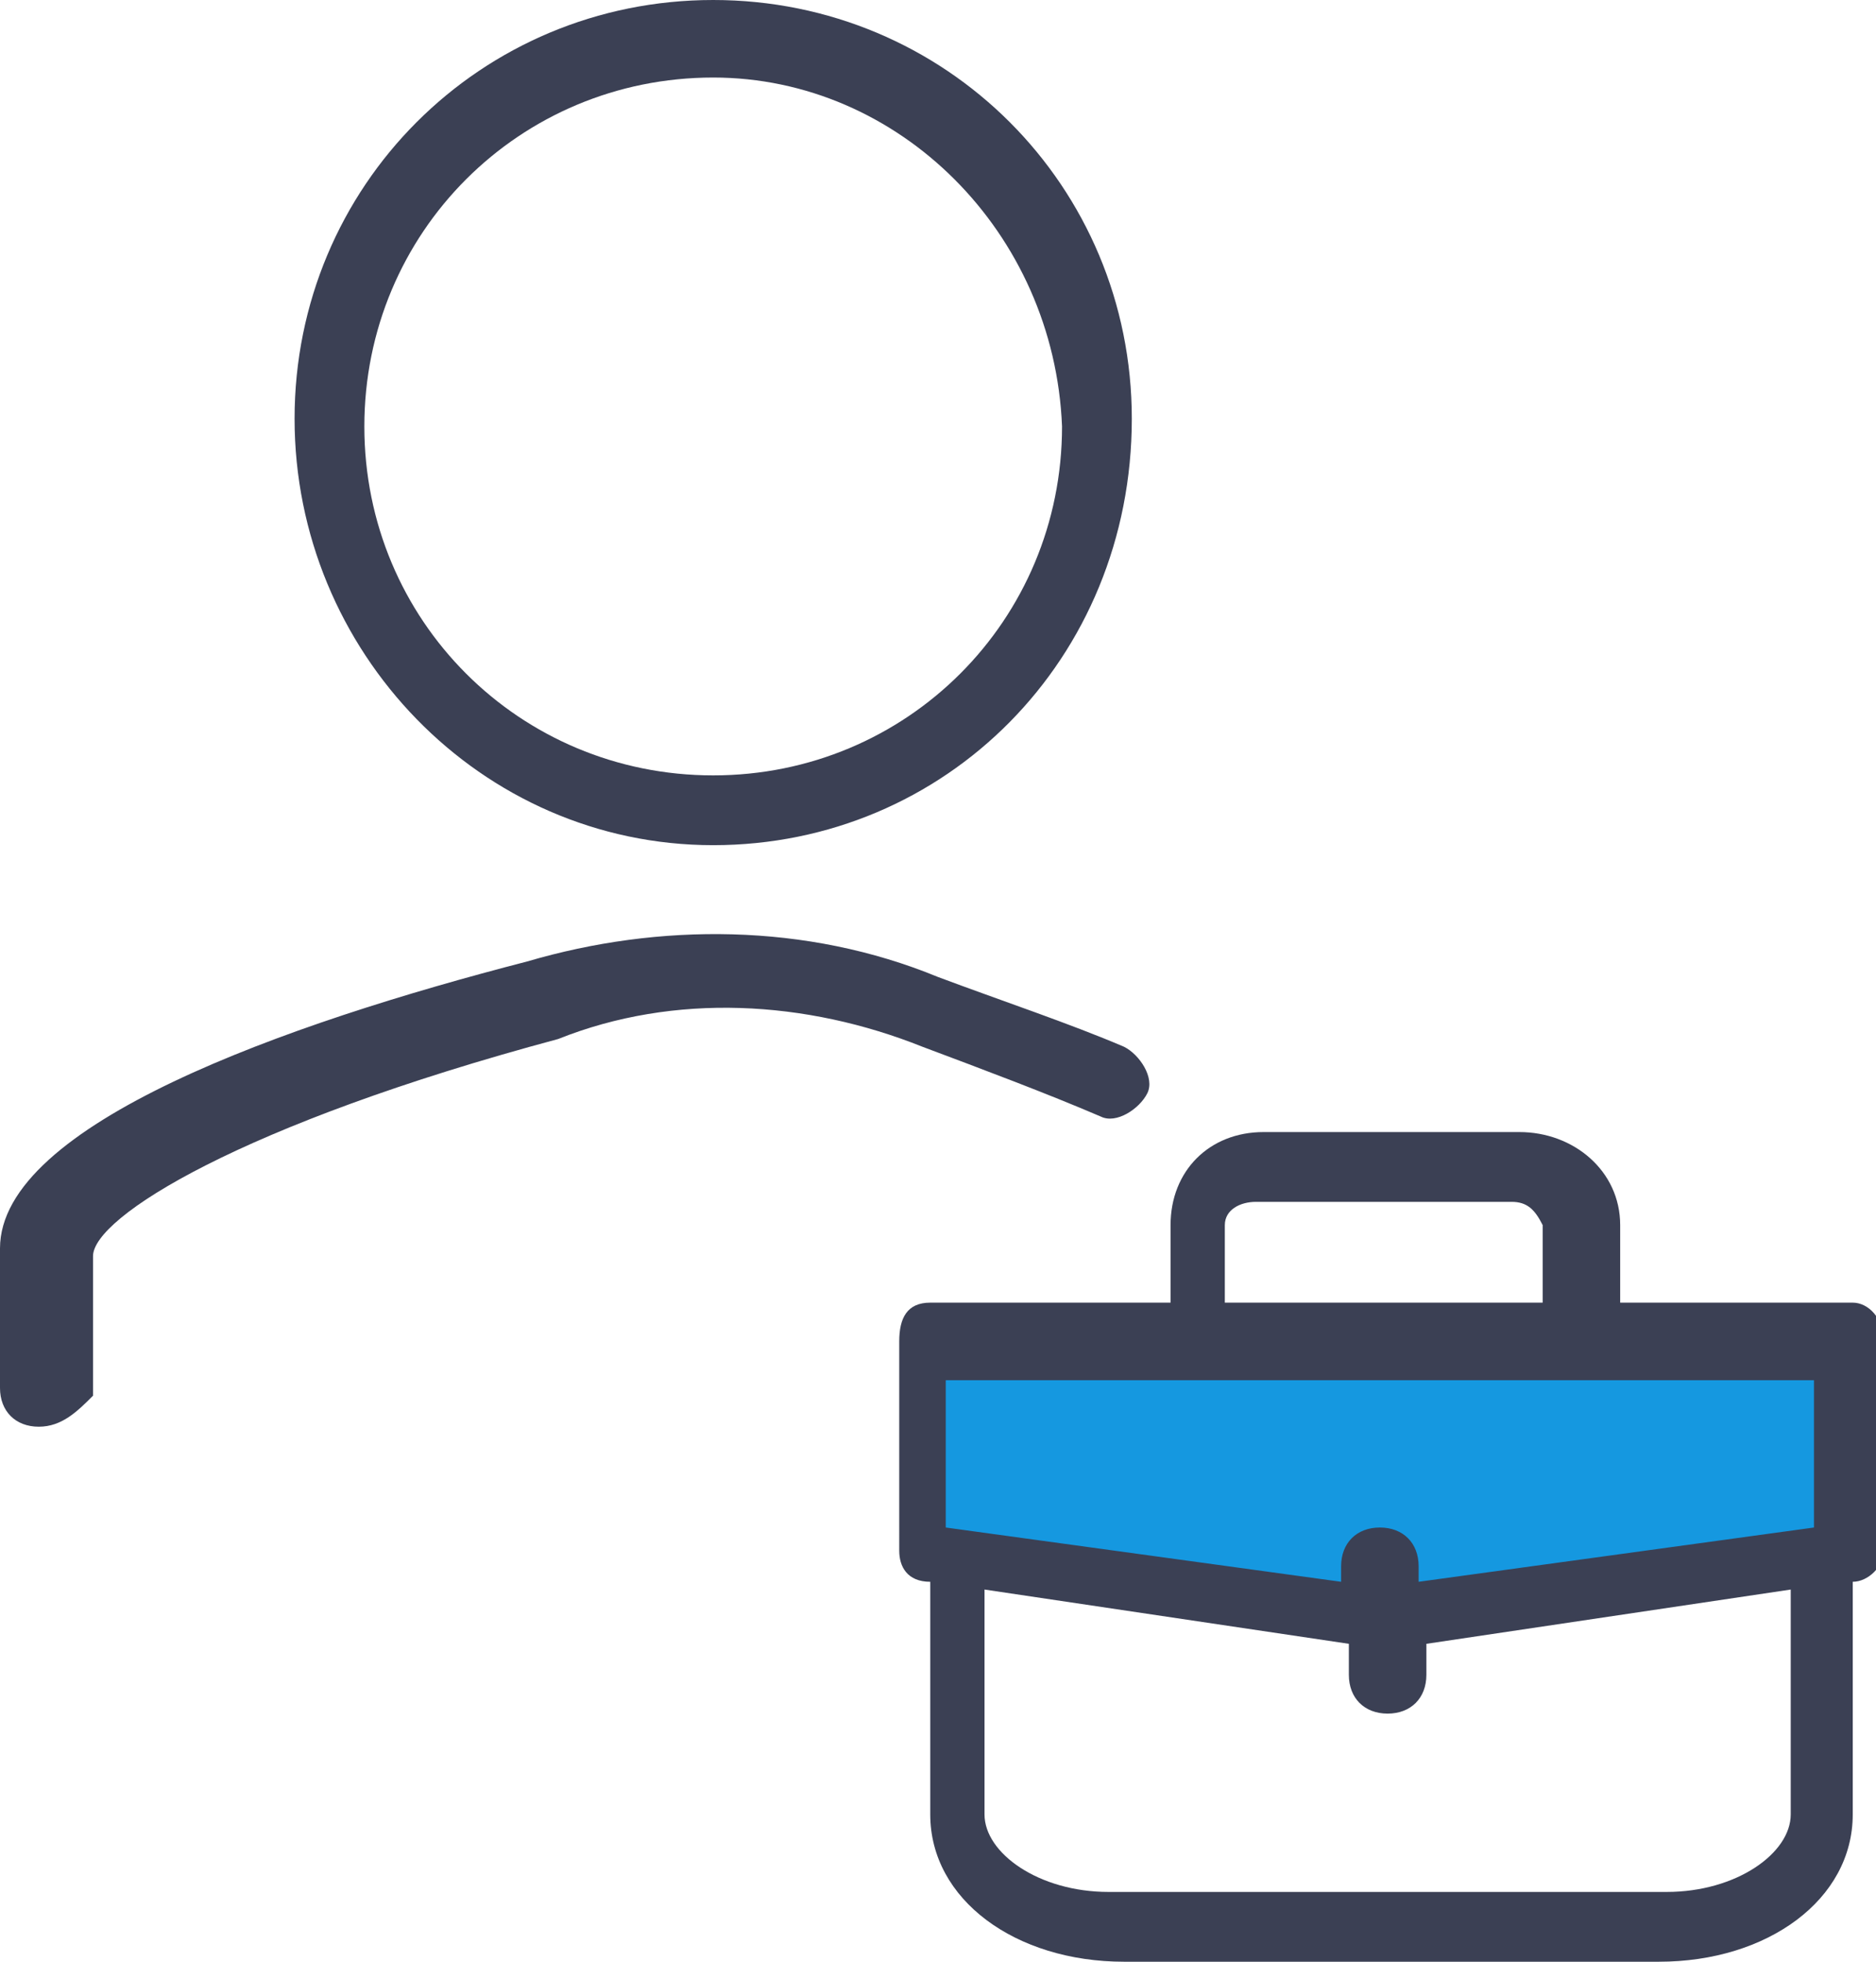
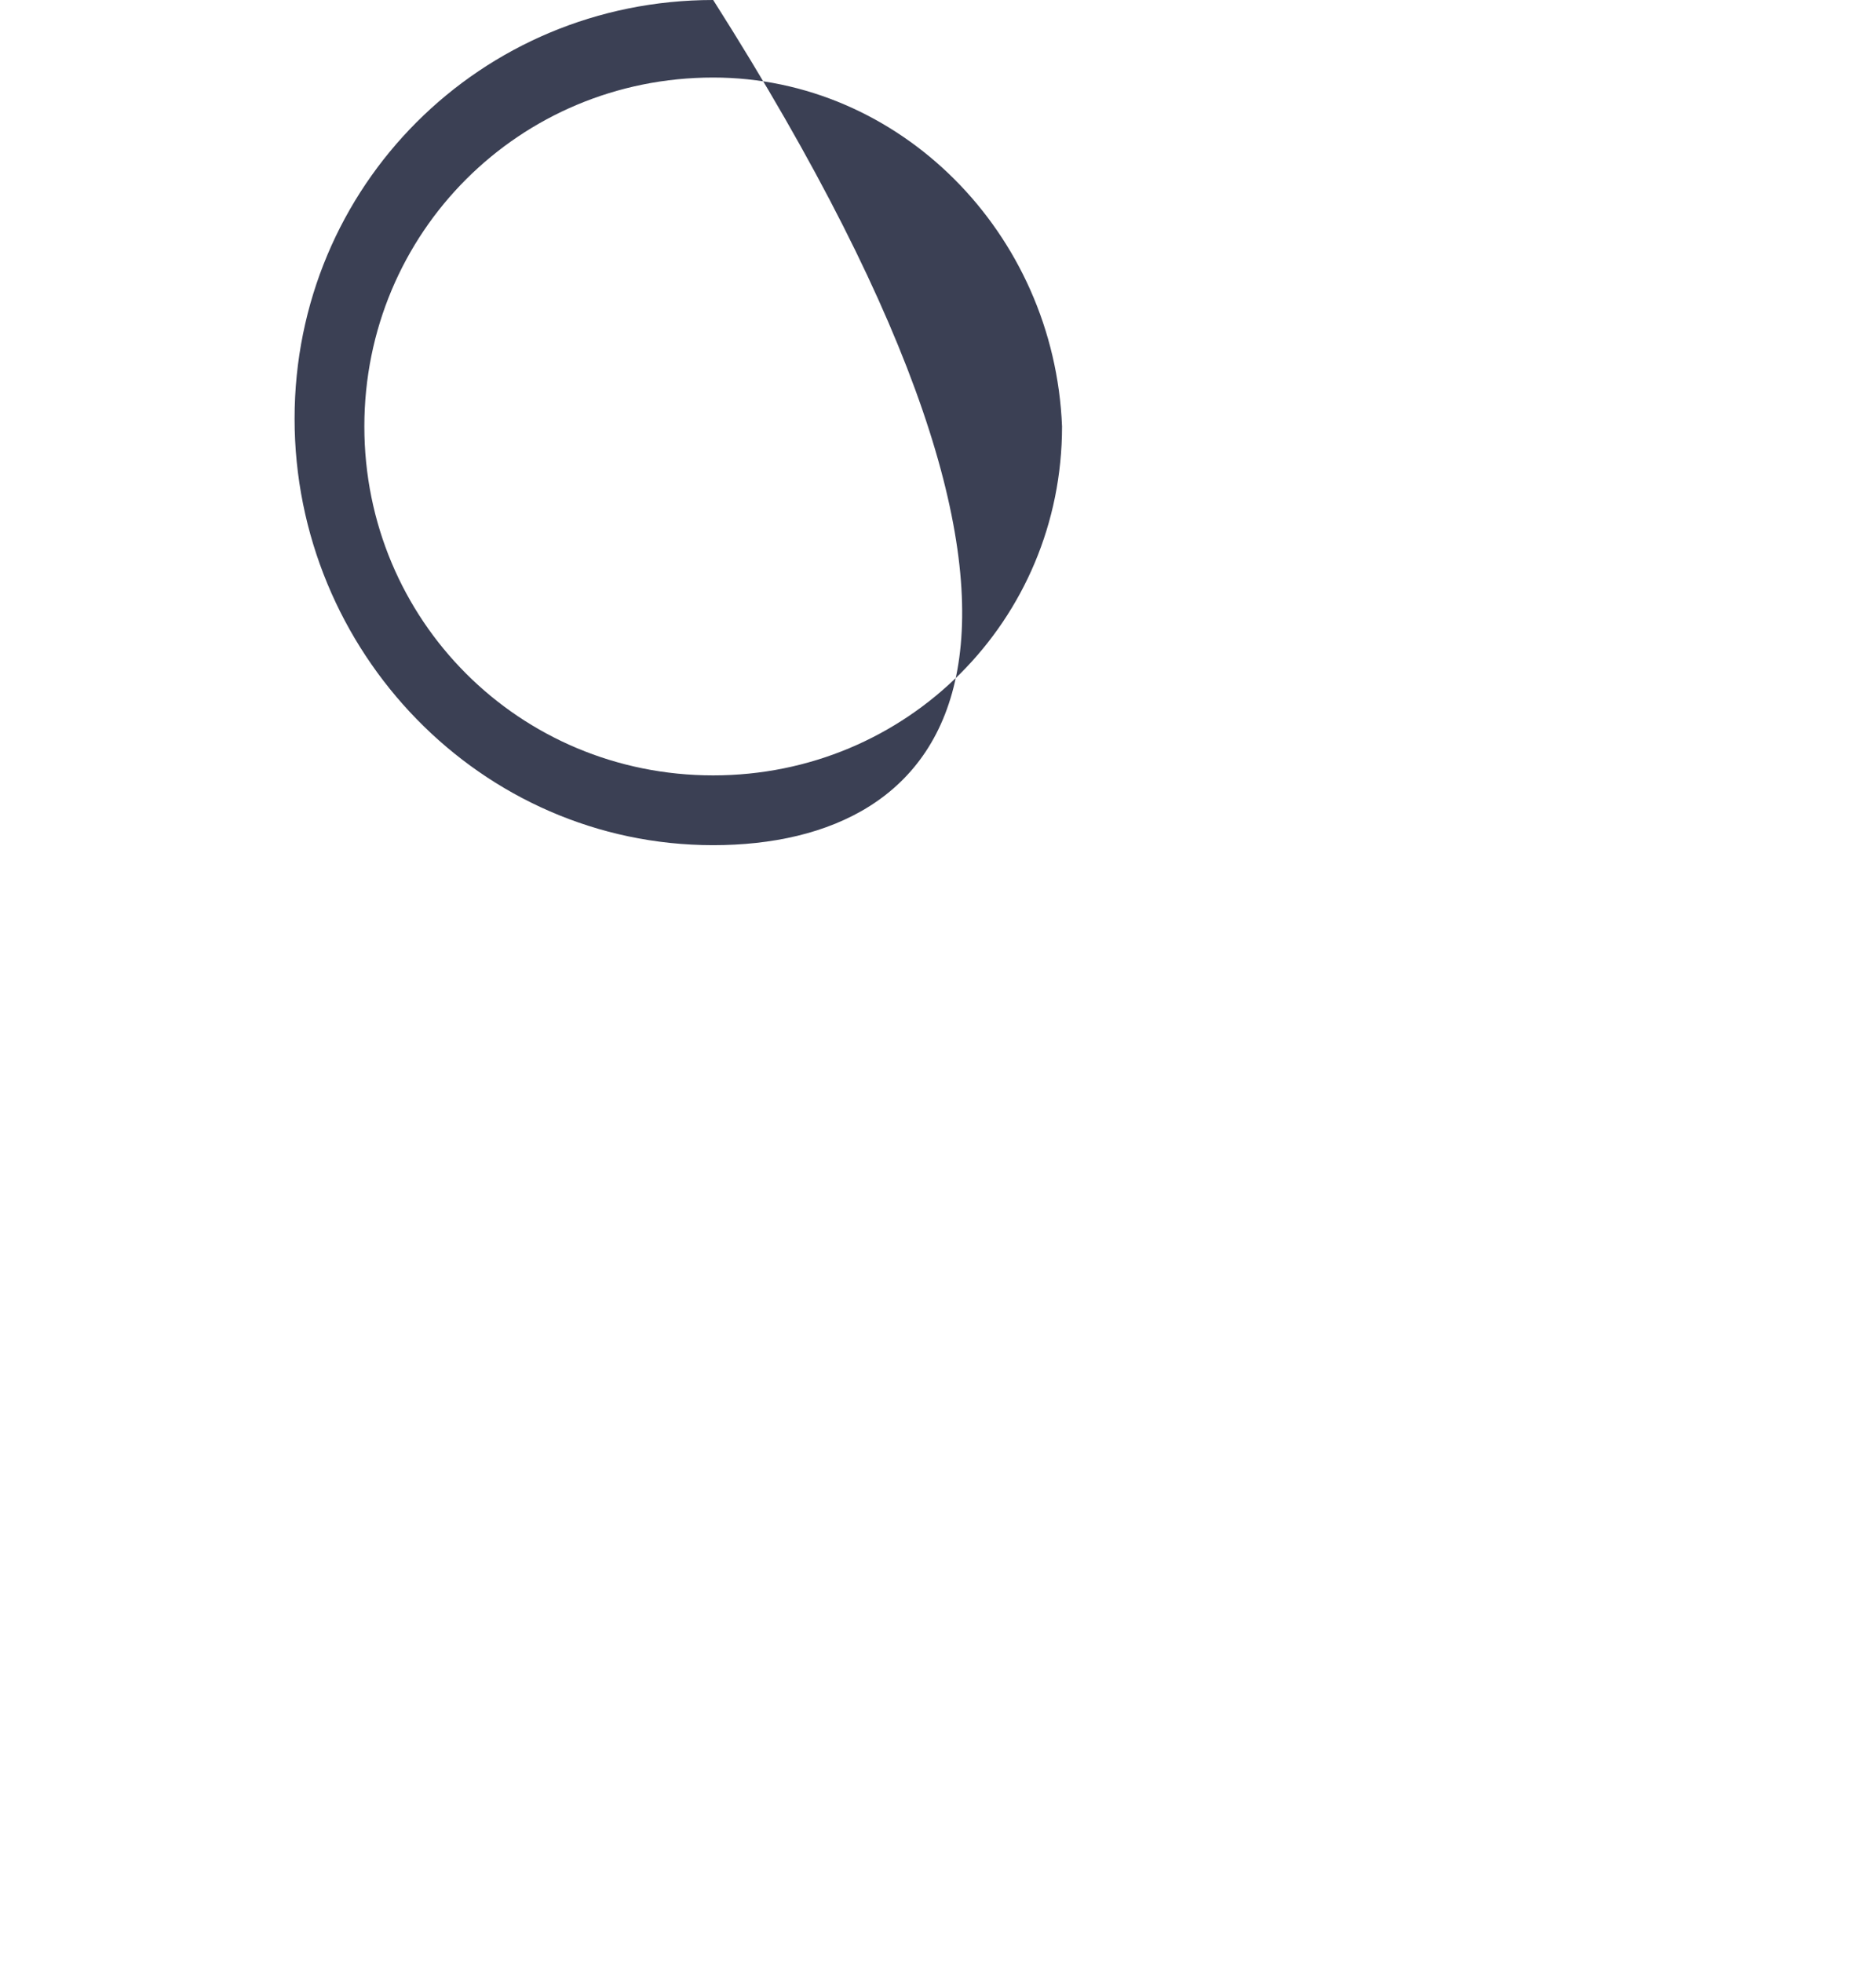
<svg xmlns="http://www.w3.org/2000/svg" version="1.1" id="Layer_1" x="0px" y="0px" viewBox="0 0 24.2 25.3" style="enable-background:new 0 0 24.2 25.3;" xml:space="preserve">
  <style type="text/css">
	.st0{fill:#1598E0;}
	.st1{fill:#3B4054;}
</style>
  <title>Asset 2</title>
-   <polygon class="st0" points="11.8,20 11.8,17.3 23.4,17.1 23.8,18 23.8,19.7 22.6,20.4 17.8,21 " />
  <g id="Layer_2_1_">
    <g id="Layer_1-2">
-       <path class="st1" d="M0.5,18.4c-0.3,0-0.5-0.2-0.5-0.5v-1.8c0-1.6,3.7-2.9,6.8-3.7c1.7-0.5,3.6-0.5,5.3,0.2    c0.8,0.3,1.7,0.6,2.4,0.9c0.2,0.1,0.4,0.4,0.3,0.6c-0.1,0.2-0.4,0.4-0.6,0.3l0,0c-0.7-0.3-1.5-0.6-2.3-0.9    c-1.5-0.6-3.2-0.7-4.7-0.1c-4.1,1.1-6,2.3-6,2.8v1.8C1,18.2,0.8,18.4,0.5,18.4L0.5,18.4z" />
-       <path class="st1" d="M9.2,1C6.7,1,4.7,3,4.7,5.5s2,4.5,4.5,4.5s4.5-2,4.5-4.5l0,0C13.6,3,11.6,1,9.2,1z M9.2,10.9    c-3,0-5.4-2.5-5.4-5.5S6.2,0,9.2,0c3,0,5.4,2.4,5.4,5.4C14.6,8.5,12.2,10.9,9.2,10.9L9.2,10.9z" />
-       <path class="st1" d="M23.4,17.8v1.9l-5.1,0.7v-0.2c0-0.3-0.2-0.5-0.5-0.5c-0.3,0-0.5,0.2-0.5,0.5v0.2l-5.1-0.7v-1.9H23.4z     M14.3,24.4c-0.9,0-1.6-0.5-1.6-1v-2.9l4.7,0.7v0.4c0,0.3,0.2,0.5,0.5,0.5c0.3,0,0.5-0.2,0.5-0.5v-0.4l4.7-0.7v2.9    c0,0.5-0.7,1-1.6,1H14.3z M15.8,16.8v-1c0-0.2,0.2-0.3,0.4-0.3h3.3c0.2,0,0.3,0.1,0.4,0.3v1H15.8z M21.4,25.3    c1.4,0,2.5-0.8,2.5-1.9v-3c0.2,0,0.4-0.2,0.4-0.4v-2.7c0-0.3-0.2-0.5-0.4-0.5h-3v-1c0-0.7-0.6-1.2-1.3-1.2h-3.3    c-0.7,0-1.2,0.5-1.2,1.2v1h-3.1c-0.3,0-0.4,0.2-0.4,0.5V20c0,0.2,0.1,0.4,0.4,0.4v3c0,1.1,1.1,1.9,2.5,1.9L21.4,25.3z" />
+       <path class="st1" d="M9.2,1C6.7,1,4.7,3,4.7,5.5s2,4.5,4.5,4.5s4.5-2,4.5-4.5l0,0C13.6,3,11.6,1,9.2,1z M9.2,10.9    c-3,0-5.4-2.5-5.4-5.5S6.2,0,9.2,0C14.6,8.5,12.2,10.9,9.2,10.9L9.2,10.9z" />
    </g>
  </g>
</svg>